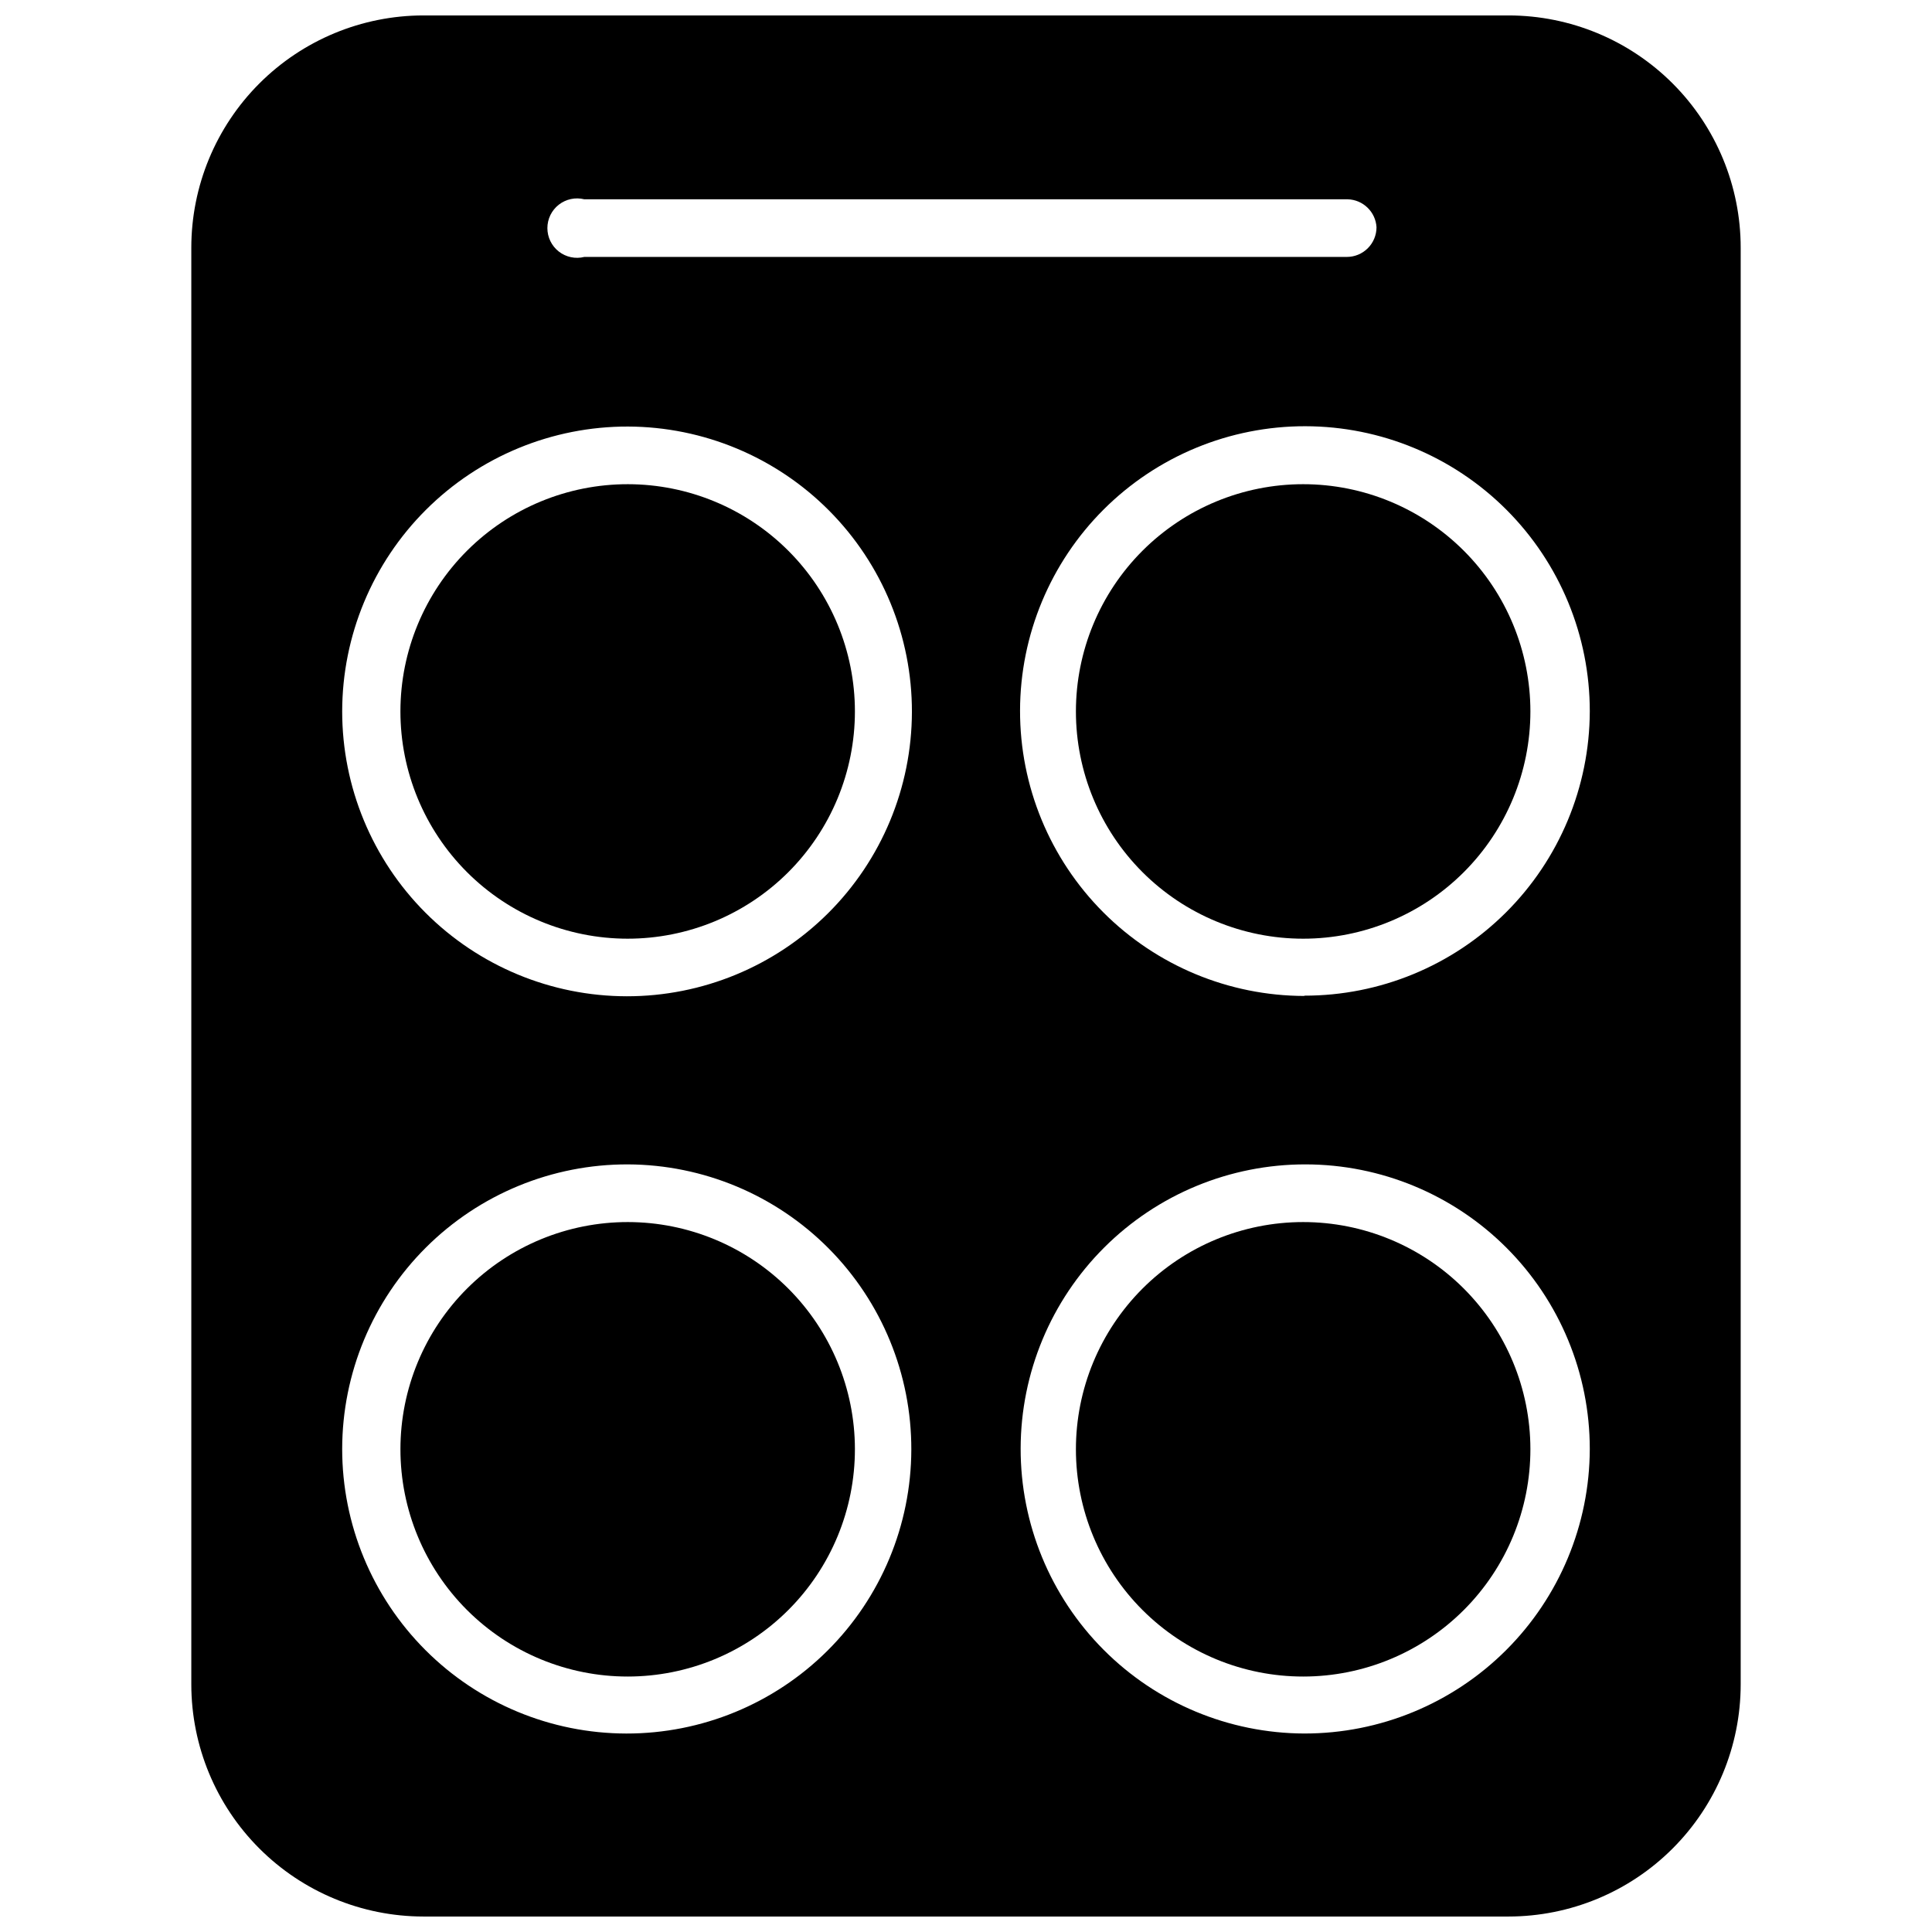
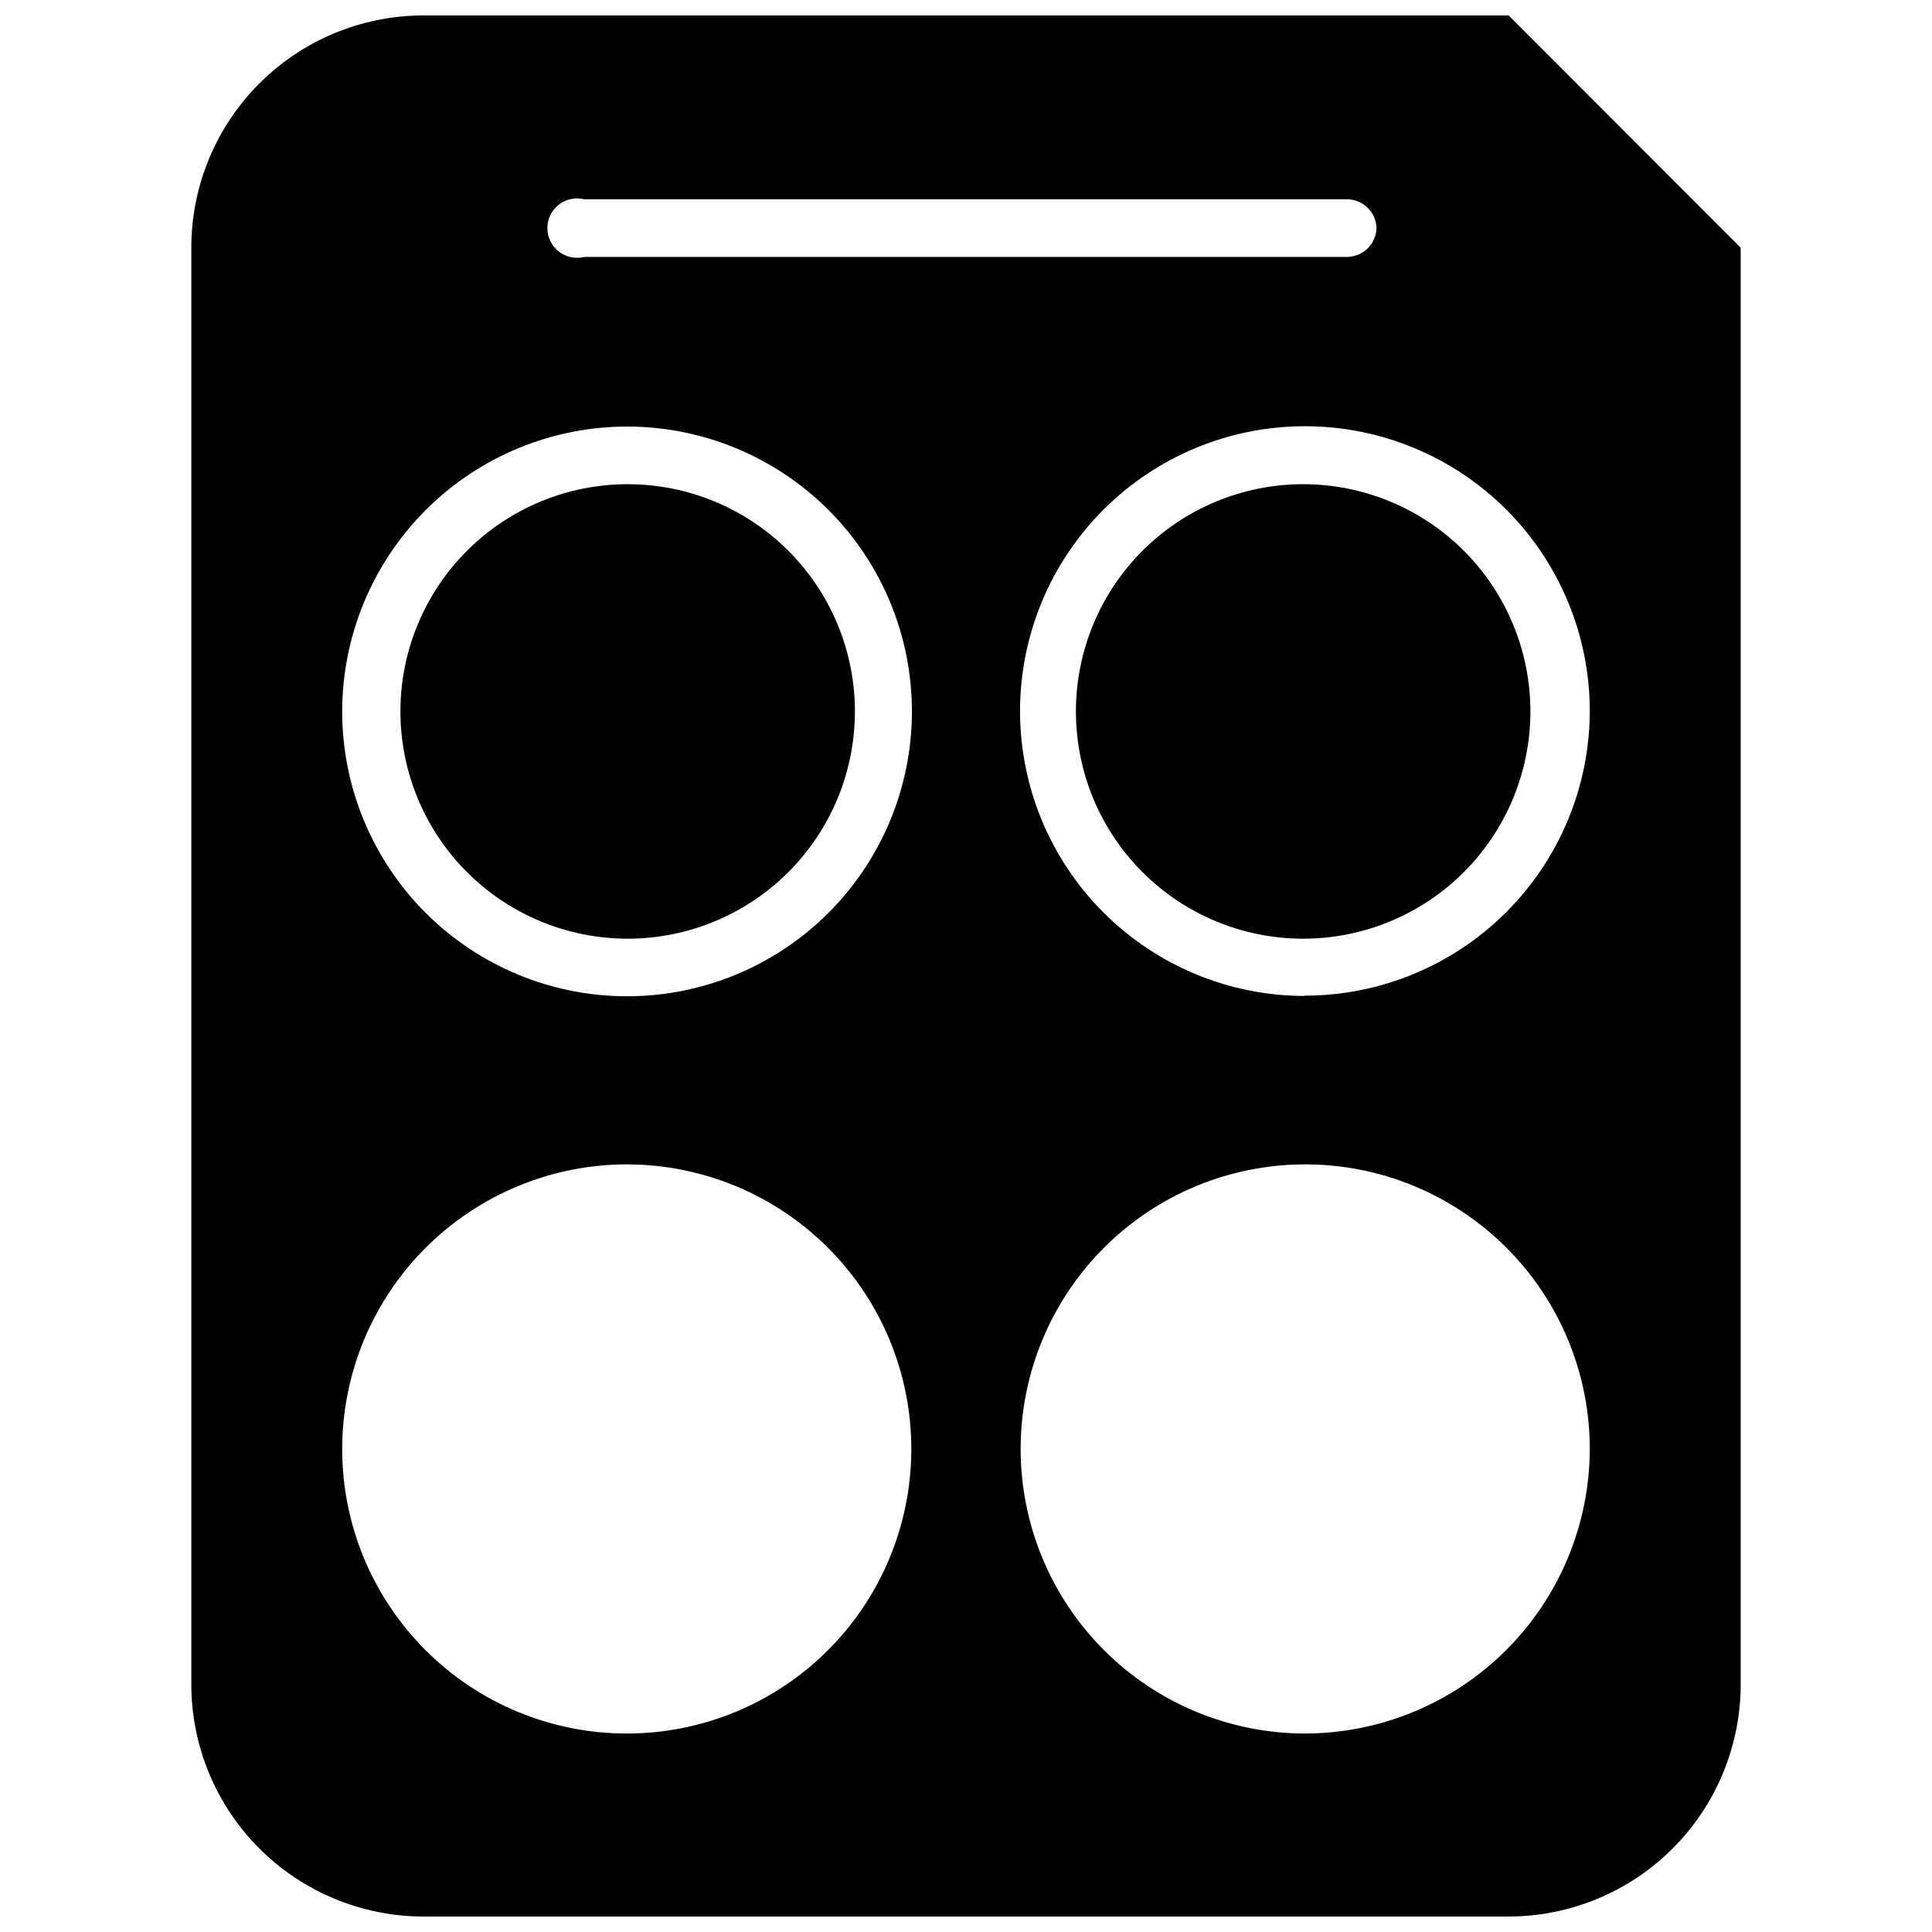
<svg xmlns="http://www.w3.org/2000/svg" width="800px" height="800px" version="1.1" viewBox="144 144 512 512">
  <defs>
    <clipPath id="a">
      <path d="m194 148.09h412v503.81h-412z" />
    </clipPath>
  </defs>
  <g clip-path="url(#a)">
-     <path d="m543.82 148.09h-287.64c-16.312 0.02-31.949 6.516-43.477 18.059-11.527 11.543-18.004 27.188-18.004 43.5v380.77c0.023 16.301 6.504 31.926 18.031 43.449 11.523 11.527 27.152 18.012 43.449 18.031h287.64c16.301-0.02 31.926-6.504 43.449-18.031 11.527-11.523 18.012-27.148 18.031-43.449v-380.77c0-16.312-6.477-31.957-18.004-43.5-11.527-11.543-27.164-18.039-43.477-18.059zm-35.031 56.129c0 2.086-0.828 4.09-2.305 5.566-1.477 1.477-3.481 2.305-5.566 2.305h-202.07c-2.352 0.59-4.844 0.062-6.758-1.43-1.91-1.492-3.027-3.781-3.027-6.207s1.117-4.715 3.027-6.207c1.914-1.492 4.406-2.019 6.758-1.43h202.31-0.004c4.078 0.117 7.394 3.328 7.637 7.402zm-198.38 52.82c20.008 0.062 39.176 8.066 53.285 22.25 14.109 14.184 22.016 33.391 21.973 53.398-0.043 20.008-8.023 39.184-22.195 53.309-14.168 14.125-33.367 22.047-53.375 22.027-20.008-0.02-39.191-7.984-53.332-22.137-14.141-14.156-22.082-33.348-22.082-53.355 0.02-20.055 8.012-39.281 22.215-53.441 14.207-14.16 33.457-22.094 53.512-22.051zm0 195.54v-0.004c19.984 0.086 39.117 8.098 53.195 22.273 14.082 14.18 21.961 33.367 21.906 53.352-0.059 19.98-8.043 39.125-22.199 53.227-14.16 14.102-33.34 22.004-53.32 21.977-19.984-0.027-39.137-7.984-53.258-22.125-14.121-14.141-22.051-33.305-22.051-53.289 0.02-20.047 8.016-39.266 22.223-53.414 14.203-14.145 33.457-22.062 53.504-22zm179.25 150.82c-19.988-0.062-39.133-8.055-53.227-22.227-14.098-14.168-21.992-33.355-21.949-53.344 0.039-19.988 8.016-39.141 22.172-53.25 14.152-14.113 33.332-22.027 53.32-22.004 19.984 0.02 39.148 7.973 53.273 22.113s22.062 33.312 22.062 53.297c-0.043 20.031-8.035 39.223-22.219 53.363s-33.402 22.074-53.434 22.051zm0-195.46c-20.016-0.043-39.199-8.031-53.324-22.215-14.129-14.18-22.047-33.391-22.012-53.41 0.035-20.016 8.02-39.199 22.195-53.332 14.176-14.133 33.387-22.055 53.402-22.027 20.02 0.027 39.207 8.004 53.344 22.176s22.066 33.379 22.047 53.395c-0.062 20.016-8.062 39.188-22.246 53.312s-33.391 22.043-53.406 22.023z" />
+     <path d="m543.82 148.09h-287.64c-16.312 0.02-31.949 6.516-43.477 18.059-11.527 11.543-18.004 27.188-18.004 43.5v380.77c0.023 16.301 6.504 31.926 18.031 43.449 11.523 11.527 27.152 18.012 43.449 18.031h287.64c16.301-0.02 31.926-6.504 43.449-18.031 11.527-11.523 18.012-27.148 18.031-43.449v-380.77zm-35.031 56.129c0 2.086-0.828 4.09-2.305 5.566-1.477 1.477-3.481 2.305-5.566 2.305h-202.07c-2.352 0.59-4.844 0.062-6.758-1.43-1.91-1.492-3.027-3.781-3.027-6.207s1.117-4.715 3.027-6.207c1.914-1.492 4.406-2.019 6.758-1.43h202.31-0.004c4.078 0.117 7.394 3.328 7.637 7.402zm-198.38 52.82c20.008 0.062 39.176 8.066 53.285 22.25 14.109 14.184 22.016 33.391 21.973 53.398-0.043 20.008-8.023 39.184-22.195 53.309-14.168 14.125-33.367 22.047-53.375 22.027-20.008-0.02-39.191-7.984-53.332-22.137-14.141-14.156-22.082-33.348-22.082-53.355 0.02-20.055 8.012-39.281 22.215-53.441 14.207-14.16 33.457-22.094 53.512-22.051zm0 195.54v-0.004c19.984 0.086 39.117 8.098 53.195 22.273 14.082 14.18 21.961 33.367 21.906 53.352-0.059 19.98-8.043 39.125-22.199 53.227-14.16 14.102-33.34 22.004-53.32 21.977-19.984-0.027-39.137-7.984-53.258-22.125-14.121-14.141-22.051-33.305-22.051-53.289 0.02-20.047 8.016-39.266 22.223-53.414 14.203-14.145 33.457-22.062 53.504-22zm179.25 150.82c-19.988-0.062-39.133-8.055-53.227-22.227-14.098-14.168-21.992-33.355-21.949-53.344 0.039-19.988 8.016-39.141 22.172-53.25 14.152-14.113 33.332-22.027 53.32-22.004 19.984 0.02 39.148 7.973 53.273 22.113s22.062 33.312 22.062 53.297c-0.043 20.031-8.035 39.223-22.219 53.363s-33.402 22.074-53.434 22.051zm0-195.46c-20.016-0.043-39.199-8.031-53.324-22.215-14.129-14.18-22.047-33.391-22.012-53.41 0.035-20.016 8.02-39.199 22.195-53.332 14.176-14.133 33.387-22.055 53.402-22.027 20.02 0.027 39.207 8.004 53.344 22.176s22.066 33.379 22.047 53.395c-0.062 20.016-8.062 39.188-22.246 53.312s-33.391 22.043-53.406 22.023z" />
  </g>
-   <path d="m370.56 528c0.02 15.98-6.312 31.316-17.602 42.625-11.293 11.312-26.613 17.668-42.594 17.676s-31.309-6.336-42.609-17.637c-11.301-11.301-17.645-26.629-17.637-42.609 0.004-15.98 6.363-31.305 17.672-42.594 11.312-11.289 26.645-17.621 42.625-17.602 15.945 0.02 31.23 6.363 42.504 17.637 11.273 11.277 17.617 26.562 17.641 42.504z" />
-   <path d="m549.57 528c0.02 15.977-6.309 31.309-17.59 42.617-11.285 11.309-26.602 17.672-42.578 17.684-15.977 0.016-31.305-6.32-42.605-17.609-11.305-11.289-17.66-26.609-17.668-42.586-0.008-15.977 6.336-31.301 17.629-42.598 11.293-11.301 26.617-17.648 42.594-17.648 15.957 0 31.262 6.332 42.555 17.609 11.289 11.277 17.645 26.574 17.664 42.531z" />
  <path d="m370.56 332.54c0 15.977-6.352 31.297-17.648 42.594-11.301 11.293-26.625 17.633-42.602 17.629-15.977-0.008-31.293-6.363-42.582-17.668-11.289-11.305-17.625-26.633-17.613-42.605 0.016-15.977 6.379-31.293 17.688-42.578 11.309-11.285 26.637-17.613 42.613-17.594 15.957 0.023 31.258 6.375 42.531 17.668 11.277 11.293 17.613 26.598 17.613 42.555z" />
  <path d="m549.57 332.54c0 15.973-6.344 31.289-17.637 42.582-11.293 11.293-26.613 17.641-42.582 17.641-15.973 0-31.289-6.348-42.586-17.641-11.293-11.293-17.637-26.609-17.637-42.582s6.344-31.289 17.637-42.582c11.297-11.293 26.613-17.641 42.586-17.641 15.969 0 31.289 6.348 42.582 17.641 11.293 11.293 17.637 26.609 17.637 42.582z" />
</svg>